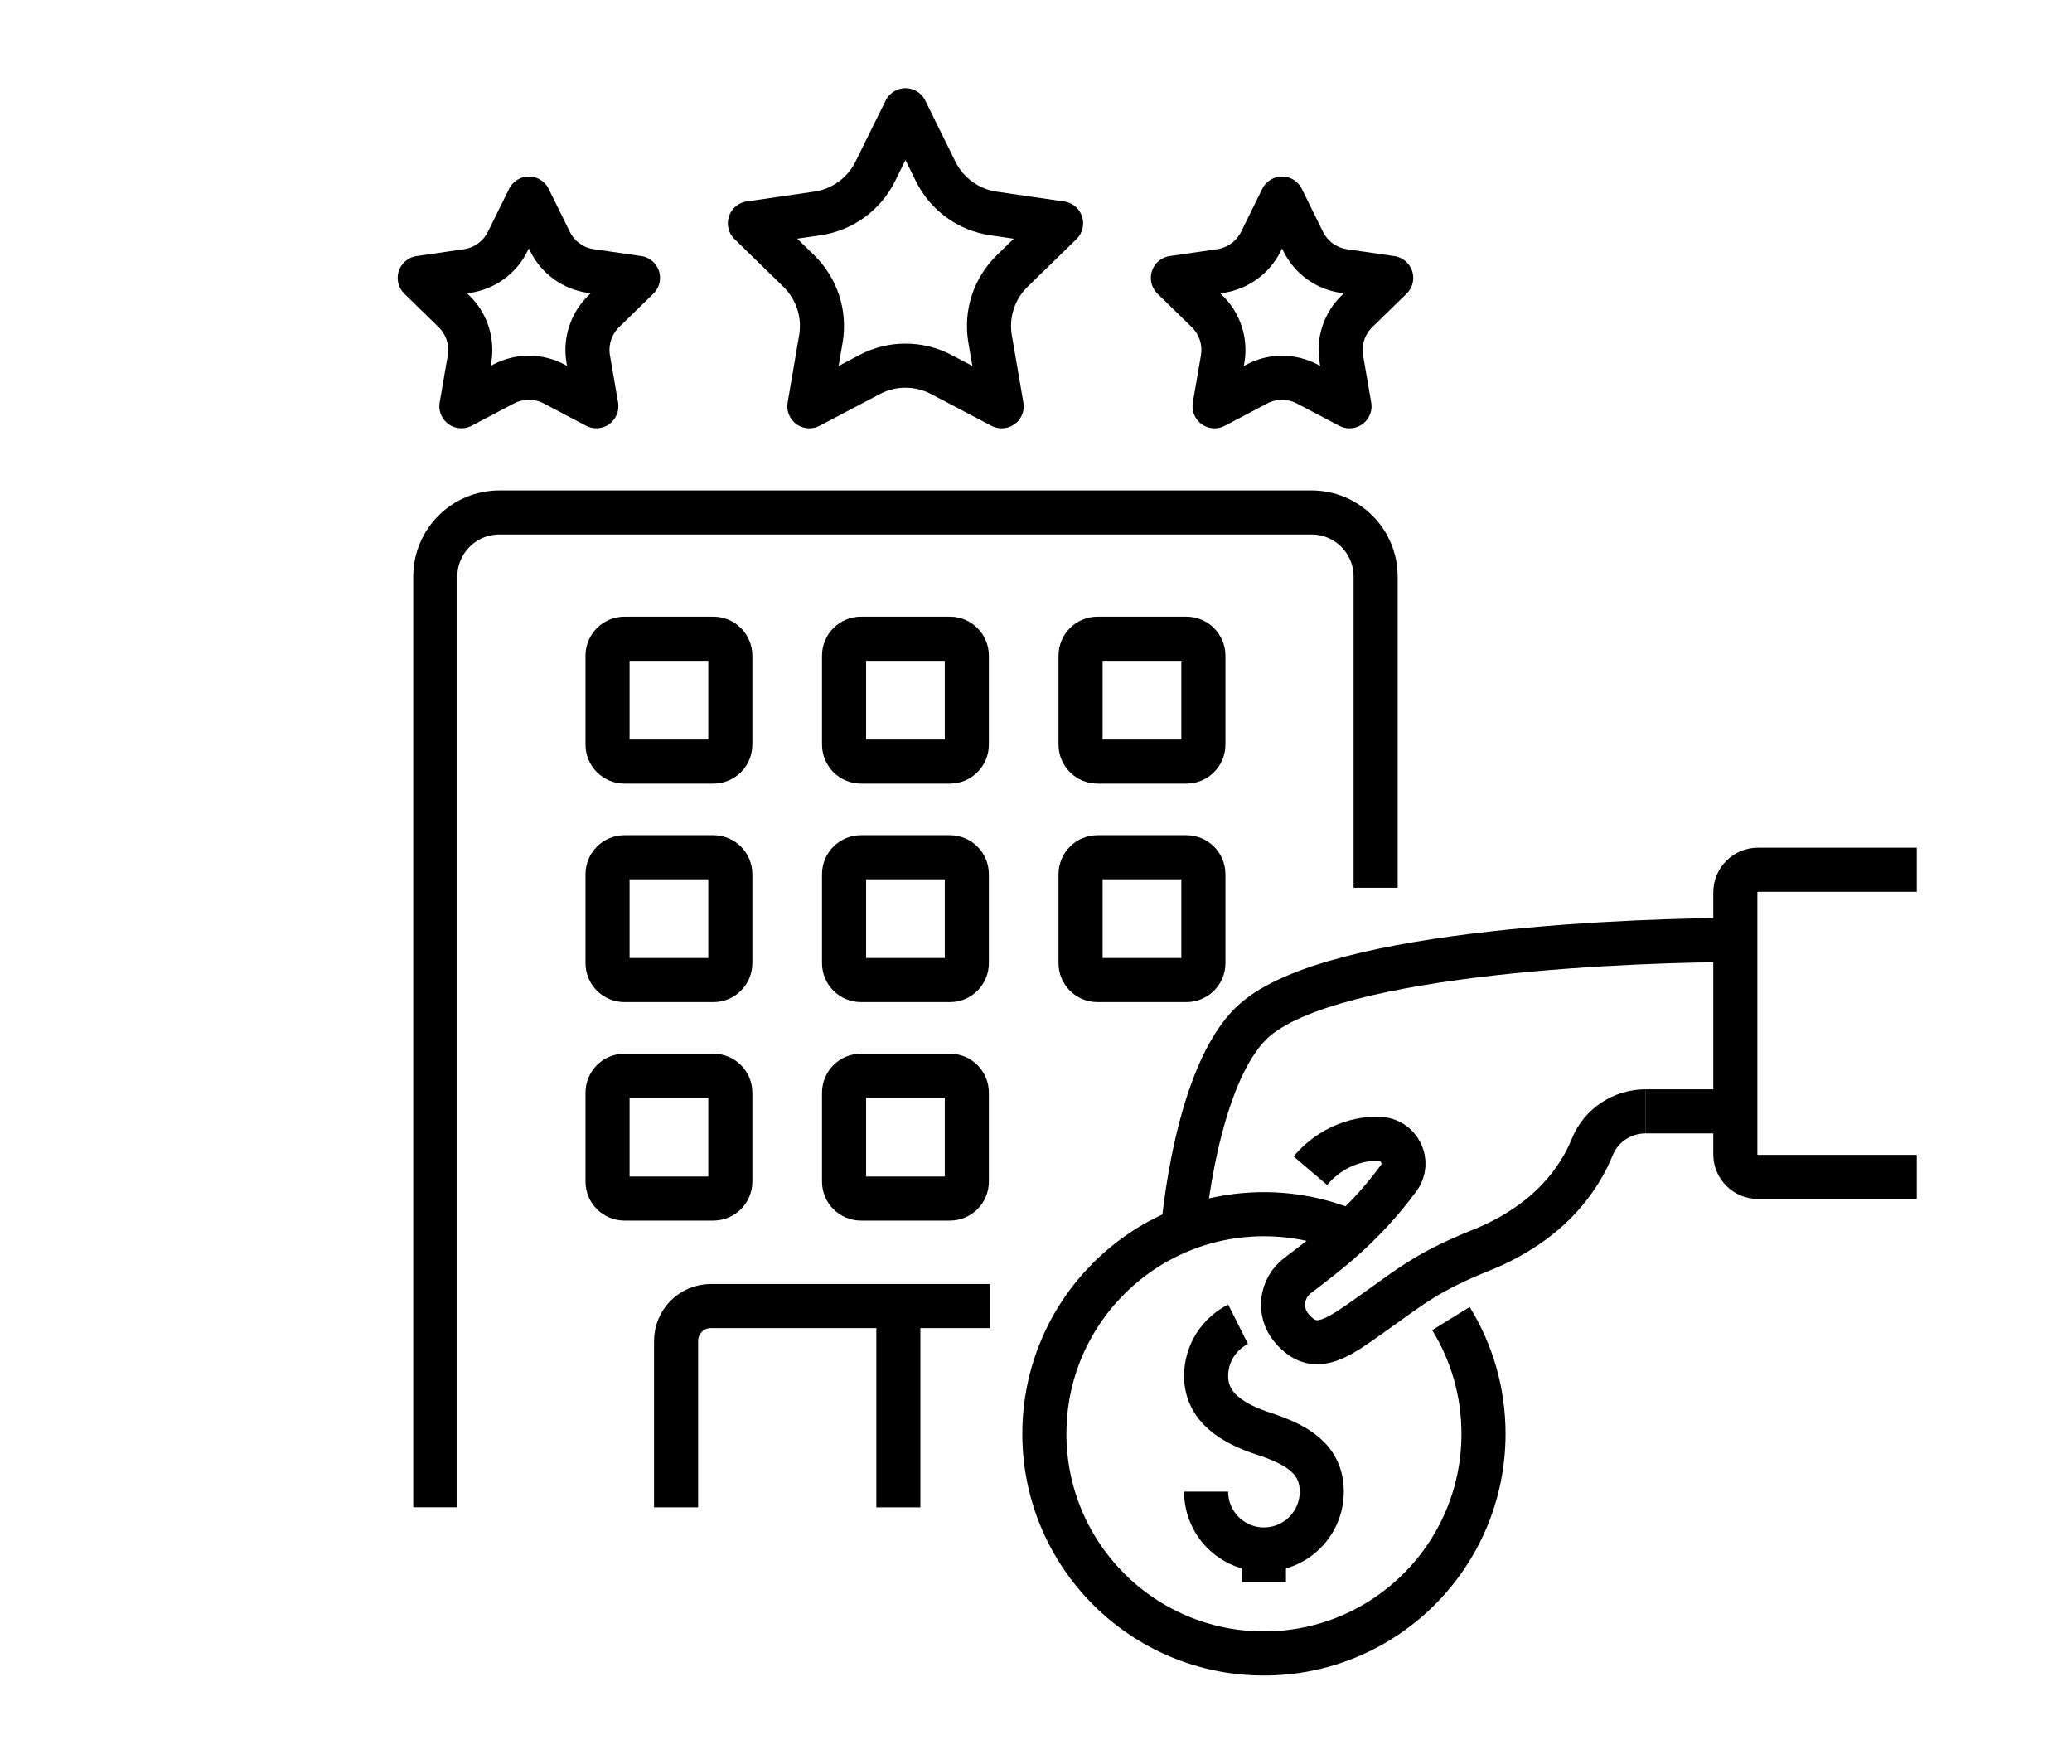
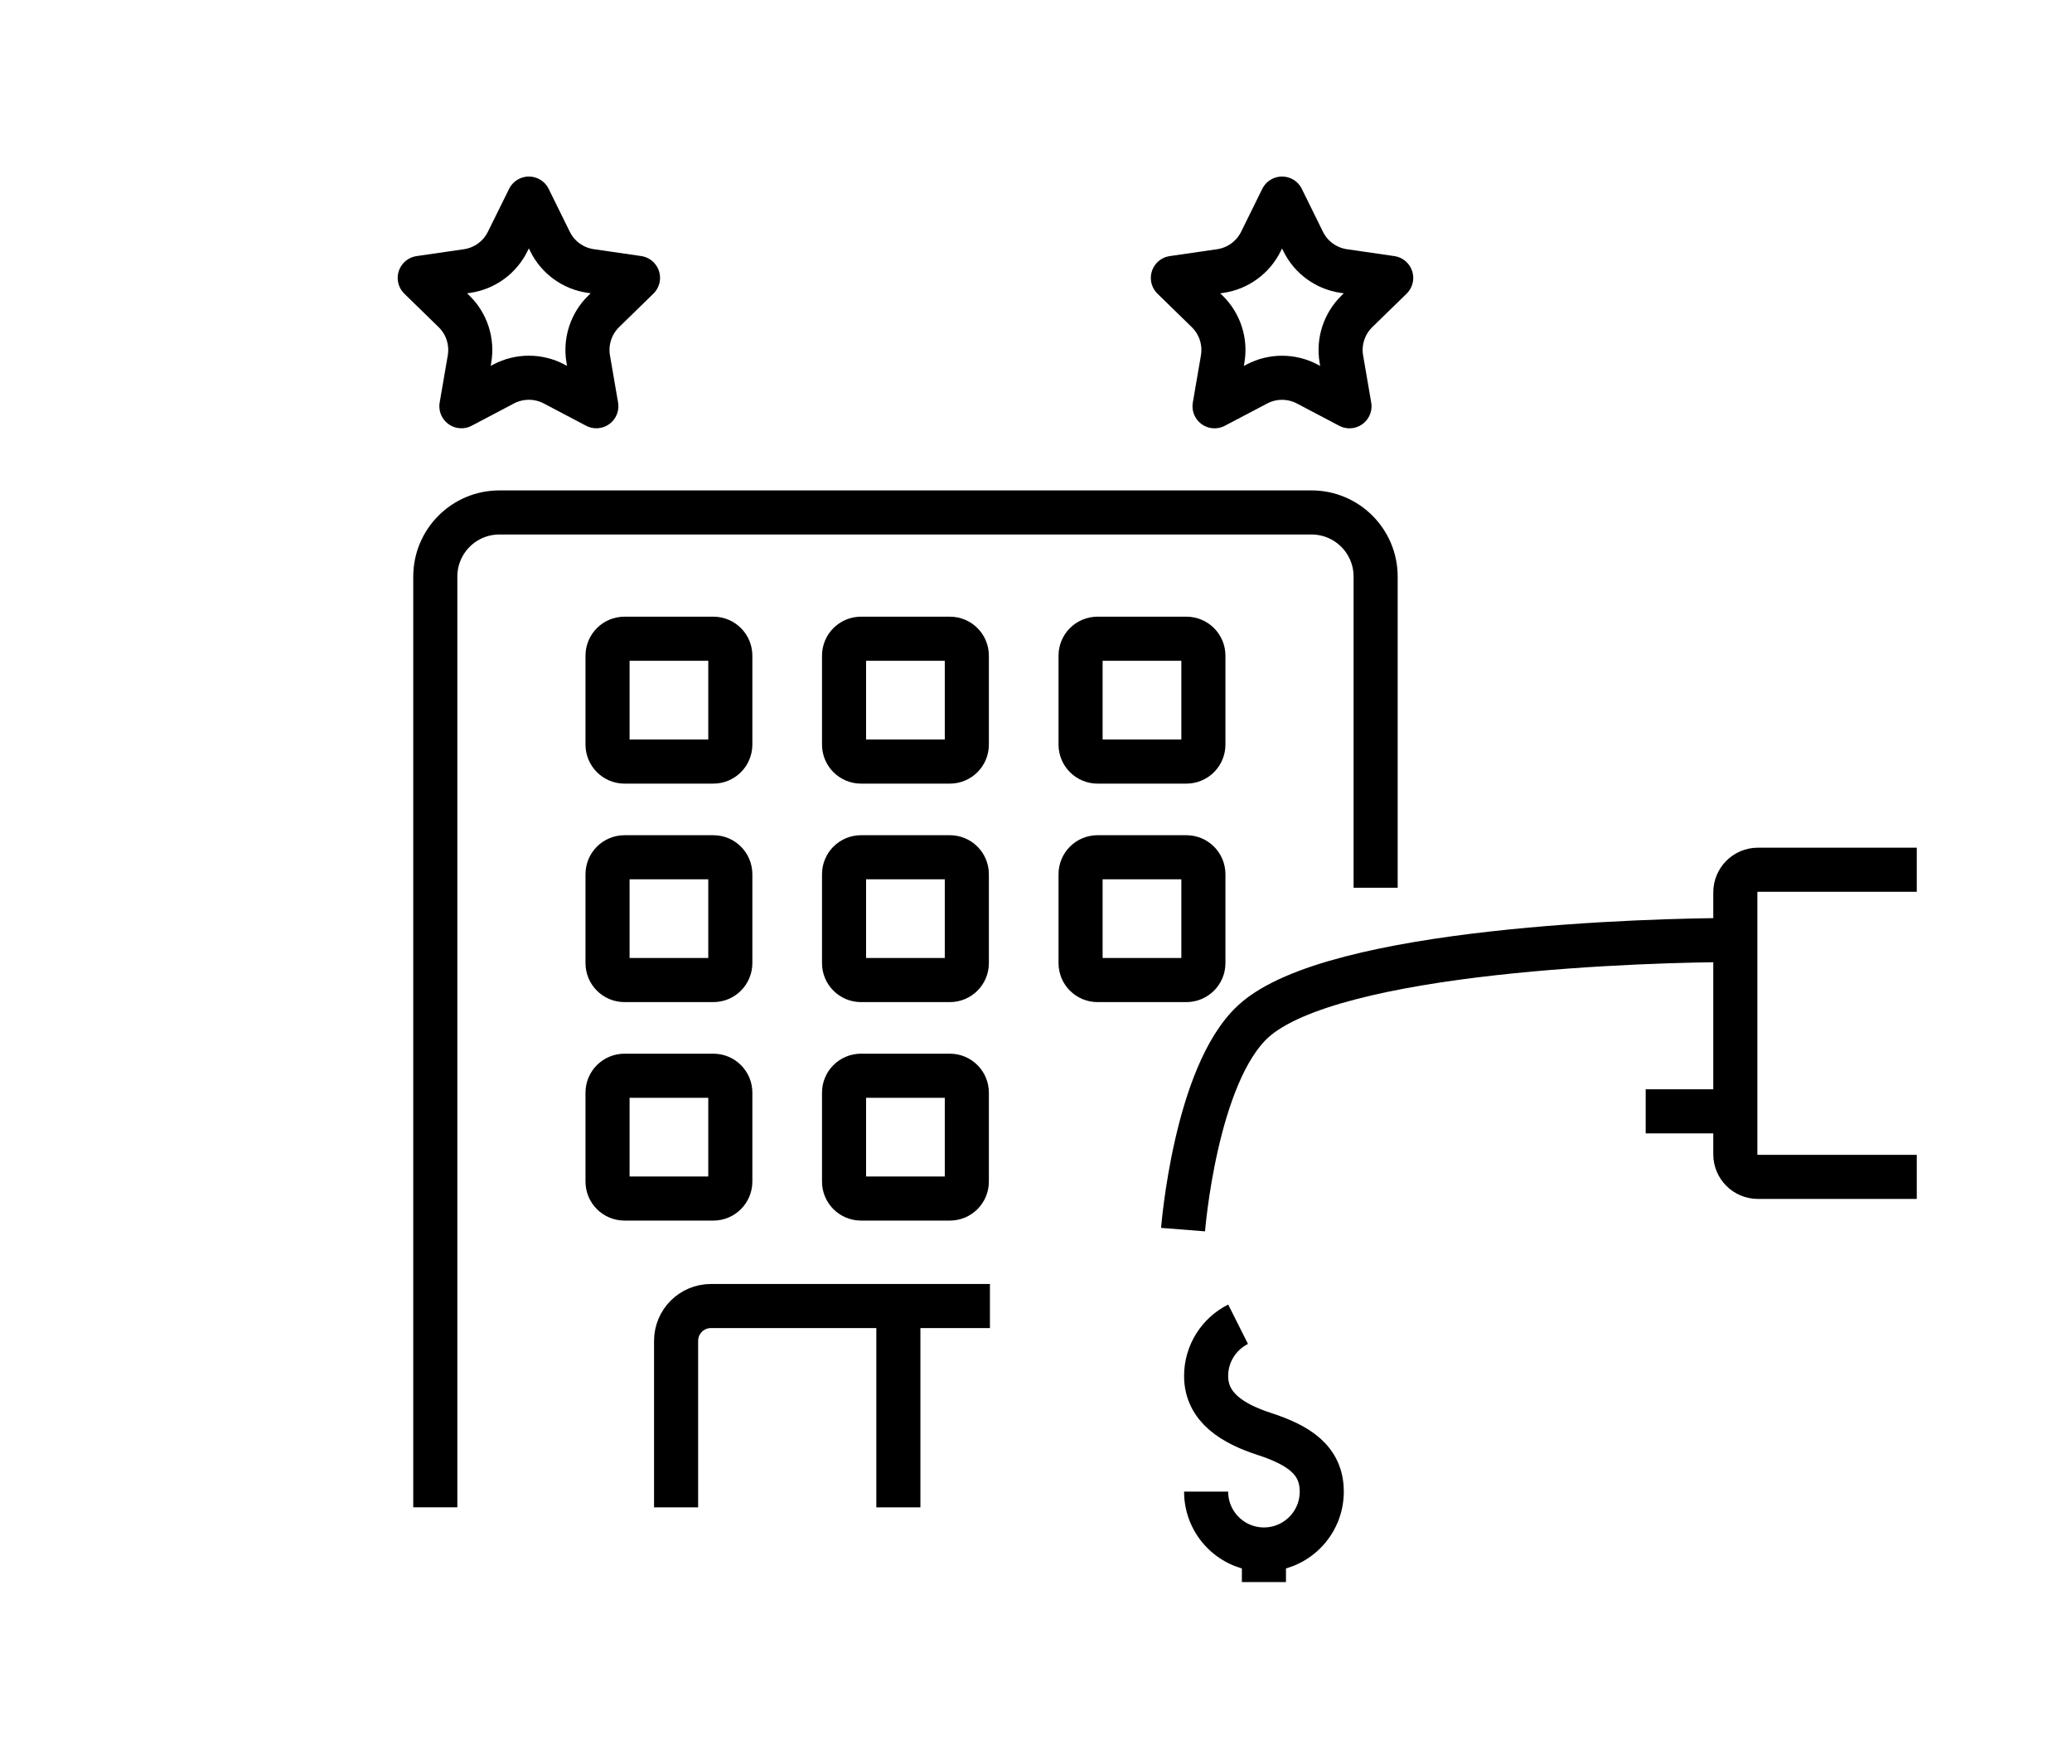
<svg xmlns="http://www.w3.org/2000/svg" version="1.1" id="Calque_1" x="0px" y="0px" width="47px" height="40px" viewBox="0 0 47 40" enable-background="new 0 0 47 40" xml:space="preserve">
  <g>
    <g>
      <path fill="none" stroke="#000000" stroke-linejoin="round" stroke-miterlimit="10" d="M31.204,20.134v-7.057    c0-0.804-0.651-1.455-1.455-1.455h-18.42c-0.804,0-1.455,0.651-1.455,1.455v21.108" />
      <path fill="none" stroke="#000000" stroke-linejoin="round" stroke-miterlimit="10" d="M15.336,34.186V30.41    c0-0.437,0.354-0.79,0.791-0.79h6.328" />
      <line fill="none" stroke="#000000" stroke-linejoin="round" stroke-miterlimit="10" x1="20.378" y1="29.62" x2="20.378" y2="34.186" />
      <g>
        <g>
          <path fill="none" stroke="#000000" stroke-linejoin="round" stroke-miterlimit="10" d="M16.182,17.272h-2.016      c-0.213,0-0.385-0.173-0.385-0.385v-2.017c0-0.212,0.172-0.384,0.385-0.384h2.016c0.212,0,0.384,0.172,0.384,0.384v2.017      C16.565,17.1,16.394,17.272,16.182,17.272z" />
          <path fill="none" stroke="#000000" stroke-linejoin="round" stroke-miterlimit="10" d="M21.547,17.272h-2.016      c-0.213,0-0.385-0.173-0.385-0.385v-2.017c0-0.212,0.172-0.384,0.385-0.384h2.016c0.212,0,0.384,0.172,0.384,0.384v2.017      C21.931,17.1,21.759,17.272,21.547,17.272z" />
          <path fill="none" stroke="#000000" stroke-linejoin="round" stroke-miterlimit="10" d="M26.912,17.272h-2.016      c-0.213,0-0.385-0.173-0.385-0.385v-2.017c0-0.212,0.172-0.384,0.385-0.384h2.016c0.212,0,0.385,0.172,0.385,0.384v2.017      C27.297,17.1,27.124,17.272,26.912,17.272z" />
        </g>
        <g>
          <path fill="none" stroke="#000000" stroke-linejoin="round" stroke-miterlimit="10" d="M16.182,22.227h-2.016      c-0.213,0-0.385-0.172-0.385-0.384v-2.016c0-0.213,0.172-0.385,0.385-0.385h2.016c0.212,0,0.384,0.172,0.384,0.385v2.016      C16.565,22.055,16.394,22.227,16.182,22.227z" />
          <path fill="none" stroke="#000000" stroke-linejoin="round" stroke-miterlimit="10" d="M21.547,22.227h-2.016      c-0.213,0-0.385-0.172-0.385-0.384v-2.016c0-0.213,0.172-0.385,0.385-0.385h2.016c0.212,0,0.384,0.172,0.384,0.385v2.016      C21.931,22.055,21.759,22.227,21.547,22.227z" />
          <path fill="none" stroke="#000000" stroke-linejoin="round" stroke-miterlimit="10" d="M26.912,22.227h-2.016      c-0.213,0-0.385-0.172-0.385-0.384v-2.016c0-0.213,0.172-0.385,0.385-0.385h2.016c0.212,0,0.385,0.172,0.385,0.385v2.016      C27.297,22.055,27.124,22.227,26.912,22.227z" />
        </g>
        <g>
          <path fill="none" stroke="#000000" stroke-linejoin="round" stroke-miterlimit="10" d="M16.182,27.182h-2.016      c-0.213,0-0.385-0.172-0.385-0.384v-2.017c0-0.212,0.172-0.384,0.385-0.384h2.016c0.212,0,0.384,0.172,0.384,0.384v2.017      C16.565,27.01,16.394,27.182,16.182,27.182z" />
          <path fill="none" stroke="#000000" stroke-linejoin="round" stroke-miterlimit="10" d="M21.547,27.182h-2.016      c-0.213,0-0.385-0.172-0.385-0.384v-2.017c0-0.212,0.172-0.384,0.385-0.384h2.016c0.212,0,0.384,0.172,0.384,0.384v2.017      C21.931,27.01,21.759,27.182,21.547,27.182z" />
        </g>
      </g>
-       <path fill="none" stroke="#000000" stroke-linejoin="round" stroke-miterlimit="10" d="M20.539,2.5l0.685,1.389    c0.254,0.514,0.745,0.87,1.313,0.953l1.532,0.223L22.96,6.146c-0.411,0.4-0.598,0.977-0.501,1.542l0.262,1.526L21.35,8.493    c-0.508-0.267-1.114-0.267-1.621,0l-1.37,0.721l0.261-1.526c0.098-0.565-0.091-1.142-0.501-1.542L17.01,5.064l1.532-0.223    c0.566-0.083,1.058-0.439,1.312-0.953L20.539,2.5z" />
      <g>
        <path fill="none" stroke="#000000" stroke-linejoin="round" stroke-miterlimit="10" d="M29.081,4.504l0.48,0.974     c0.178,0.361,0.522,0.611,0.921,0.669l1.075,0.156l-0.778,0.758c-0.288,0.281-0.42,0.687-0.352,1.083l0.184,1.07L29.65,8.708     c-0.356-0.187-0.782-0.187-1.138,0L27.55,9.214l0.184-1.07c0.068-0.396-0.063-0.802-0.352-1.083l-0.777-0.758l1.075-0.156     c0.397-0.058,0.742-0.308,0.921-0.669L29.081,4.504z" />
        <path fill="none" stroke="#000000" stroke-linejoin="round" stroke-miterlimit="10" d="M11.997,4.504l0.48,0.974     C12.655,5.839,13,6.089,13.398,6.146l1.074,0.156l-0.777,0.758c-0.288,0.281-0.42,0.687-0.352,1.083l0.184,1.07l-0.961-0.506     c-0.356-0.187-0.782-0.187-1.139,0l-0.961,0.506l0.184-1.07c0.067-0.396-0.063-0.802-0.353-1.083L9.521,6.303l1.074-0.156     c0.398-0.058,0.742-0.308,0.92-0.669L11.997,4.504z" />
      </g>
    </g>
    <g>
      <g>
        <g>
          <g>
            <g>
              <g>
                <g>
                  <path fill="none" stroke="#000000" stroke-linejoin="round" stroke-miterlimit="10" d="M26.836,27.887          c0,0,0.276-3.521,1.596-4.727c1.806-1.648,9.042-1.841,10.932-1.841" />
                </g>
                <line fill="none" stroke="#000000" stroke-linejoin="round" stroke-miterlimit="10" x1="37.33" y1="25.204" x2="39.363" y2="25.204" />
                <path fill="none" stroke="#000000" stroke-linejoin="round" stroke-miterlimit="10" d="M43.479,19.725h-3.603         c-0.283,0-0.513,0.229-0.513,0.514v5.939c0,0.284,0.229,0.513,0.513,0.513h3.603" />
              </g>
            </g>
-             <path fill="none" stroke="#000000" stroke-linejoin="round" stroke-miterlimit="10" d="M37.332,25.204H37.33       c-0.528,0-1.01,0.314-1.21,0.804c-0.285,0.706-0.957,1.716-2.525,2.347c-0.494,0.197-0.974,0.421-1.422,0.707       c-0.442,0.28-1.018,0.73-1.54,1.074c-0.584,0.385-0.946,0.429-1.32,0.002c-0.008-0.01-0.014-0.018-0.021-0.026       c-0.301-0.361-0.233-0.899,0.142-1.184c0.612-0.466,1.472-1.094,2.292-2.208c0.27-0.364,0.014-0.892-0.46-0.892       c0,0-0.864-0.074-1.543,0.722" />
          </g>
        </g>
        <g>
          <g>
            <path fill="none" stroke="#000000" stroke-linejoin="round" stroke-miterlimit="10" d="M27.359,33.829       c0,0.725,0.587,1.312,1.311,1.312c0.725,0,1.312-0.587,1.312-1.312c0-0.724-0.538-1.059-1.312-1.311       c-0.688-0.225-1.311-0.587-1.311-1.312c0-0.513,0.295-0.957,0.725-1.173" />
            <line fill="none" stroke="#000000" stroke-linejoin="round" stroke-miterlimit="10" x1="28.67" y1="35.141" x2="28.67" y2="35.88" />
          </g>
-           <path fill="none" stroke="#000000" stroke-linejoin="round" stroke-miterlimit="10" d="M32.912,29.904      c0.469,0.761,0.739,1.655,0.739,2.614c0,2.751-2.229,4.981-4.981,4.981c-2.75,0-4.98-2.23-4.98-4.981s2.23-4.981,4.98-4.981      c0.648,0,1.269,0.124,1.837,0.35" />
        </g>
      </g>
    </g>
  </g>
</svg>